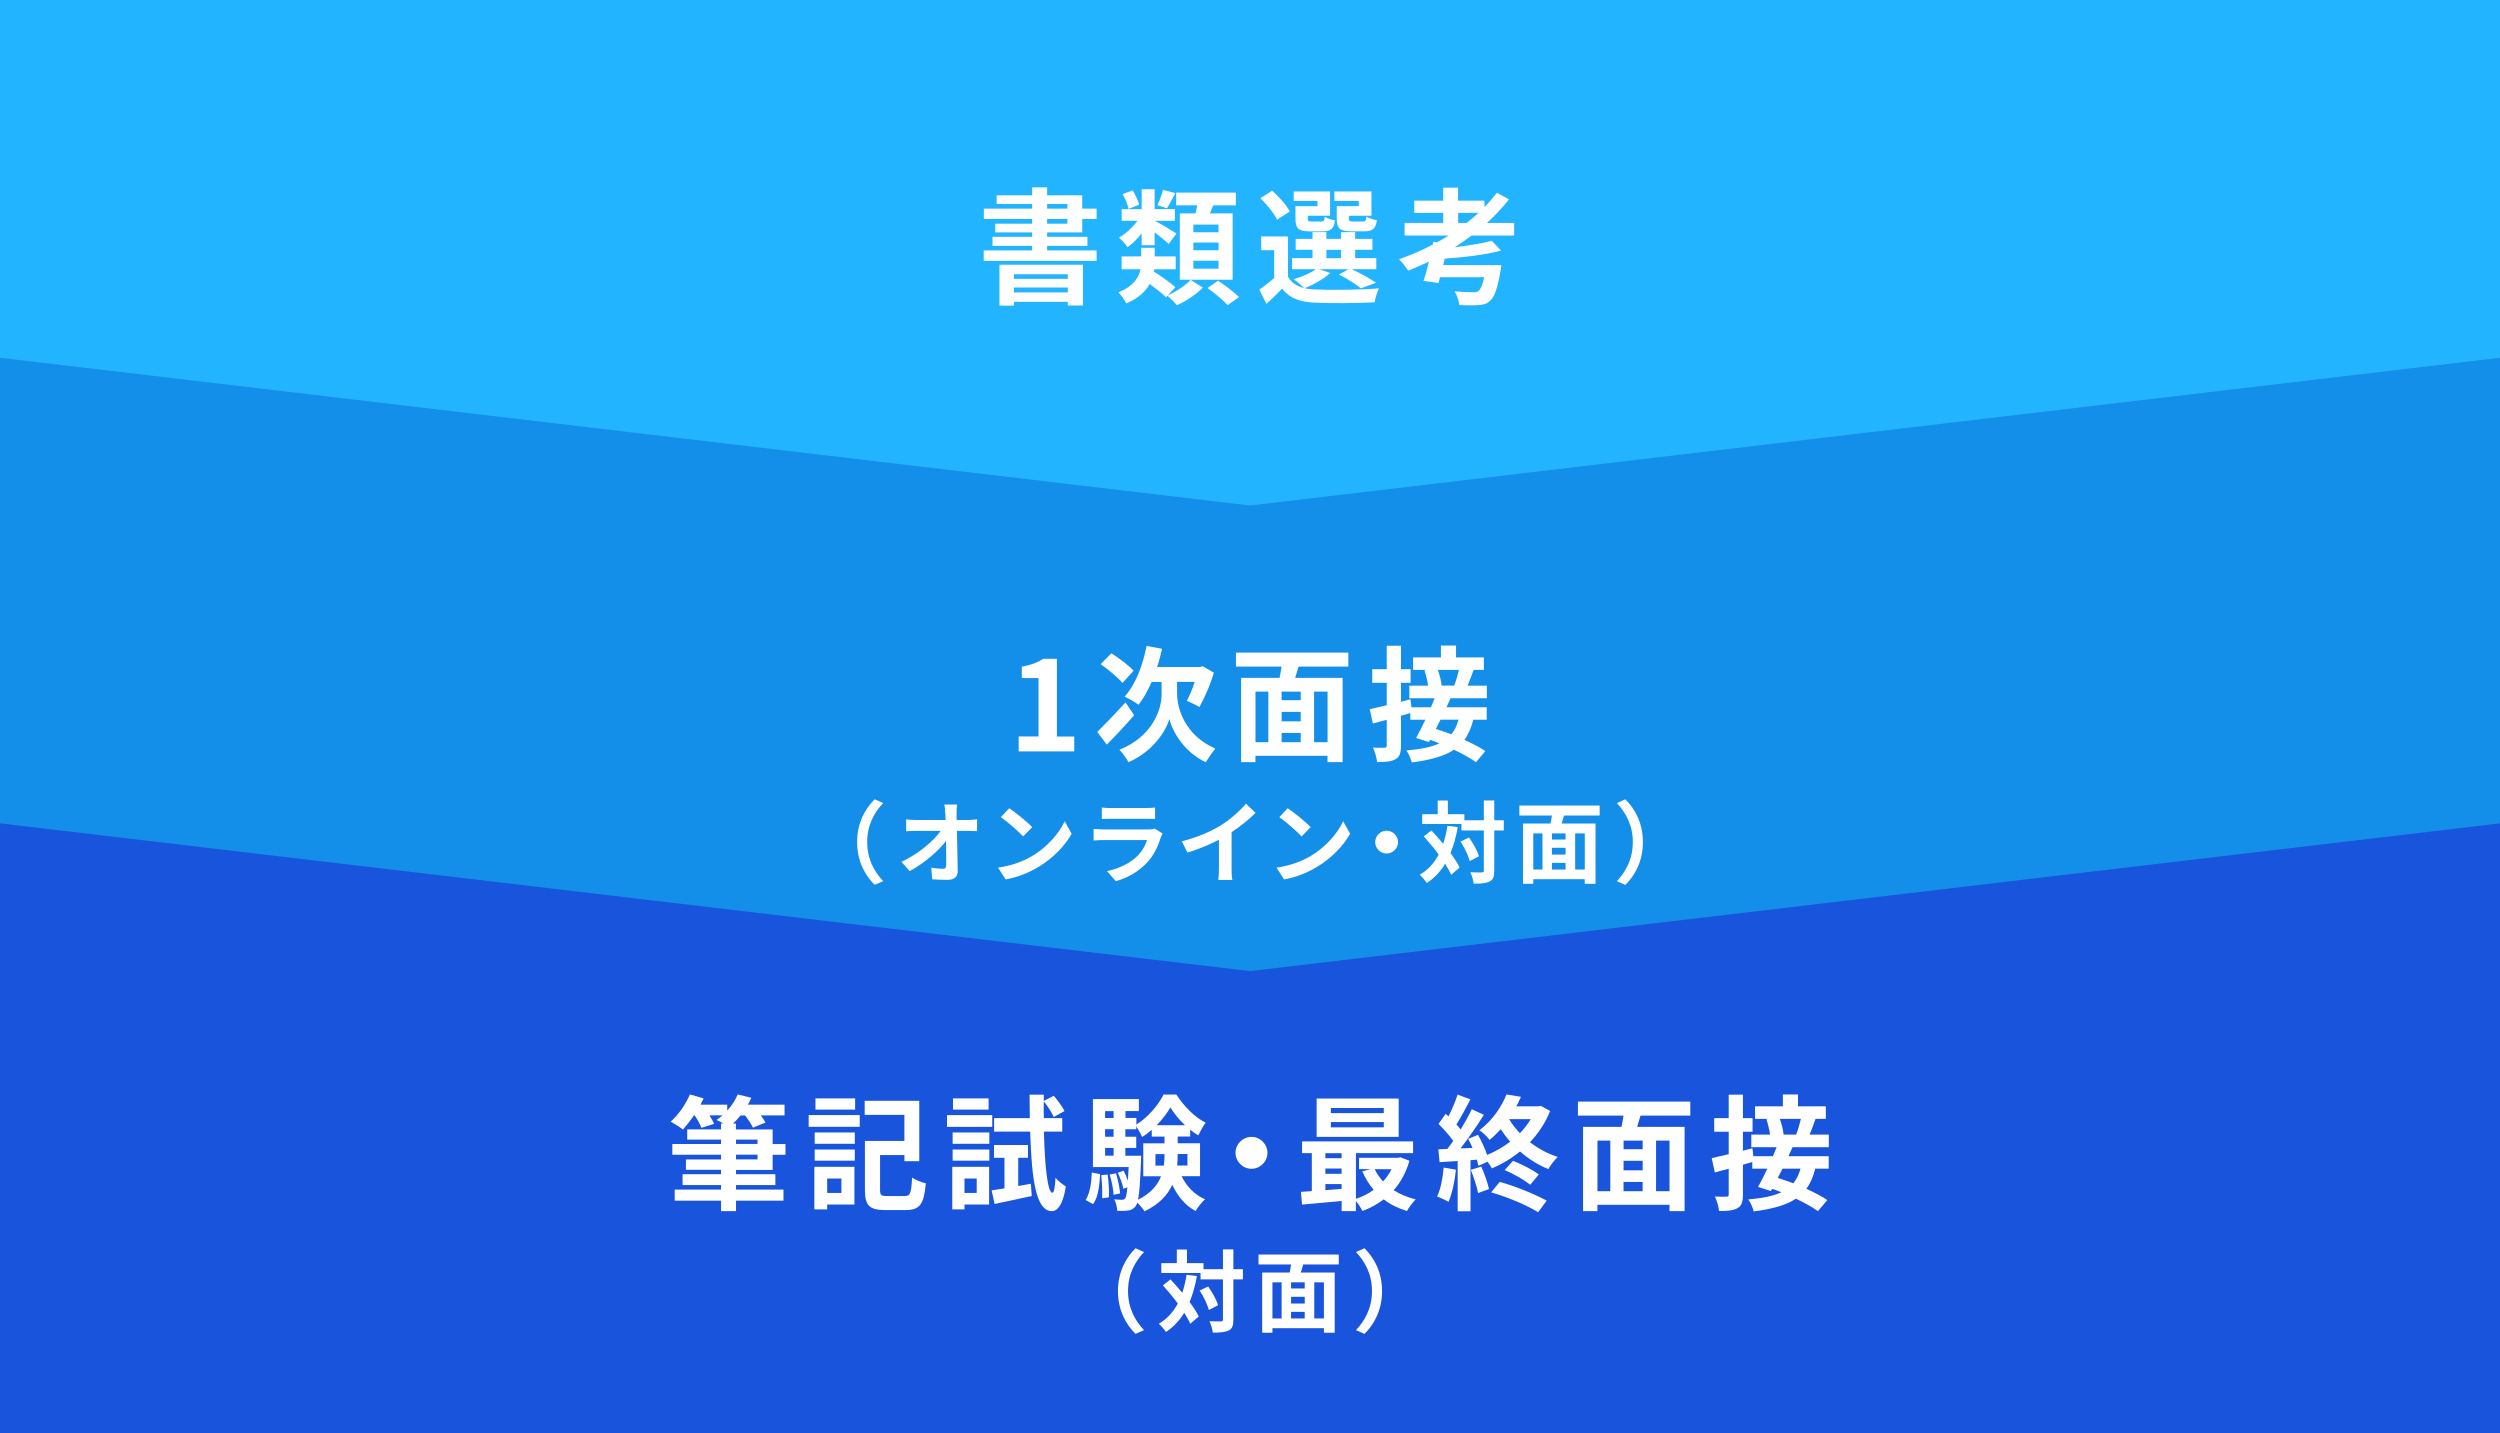
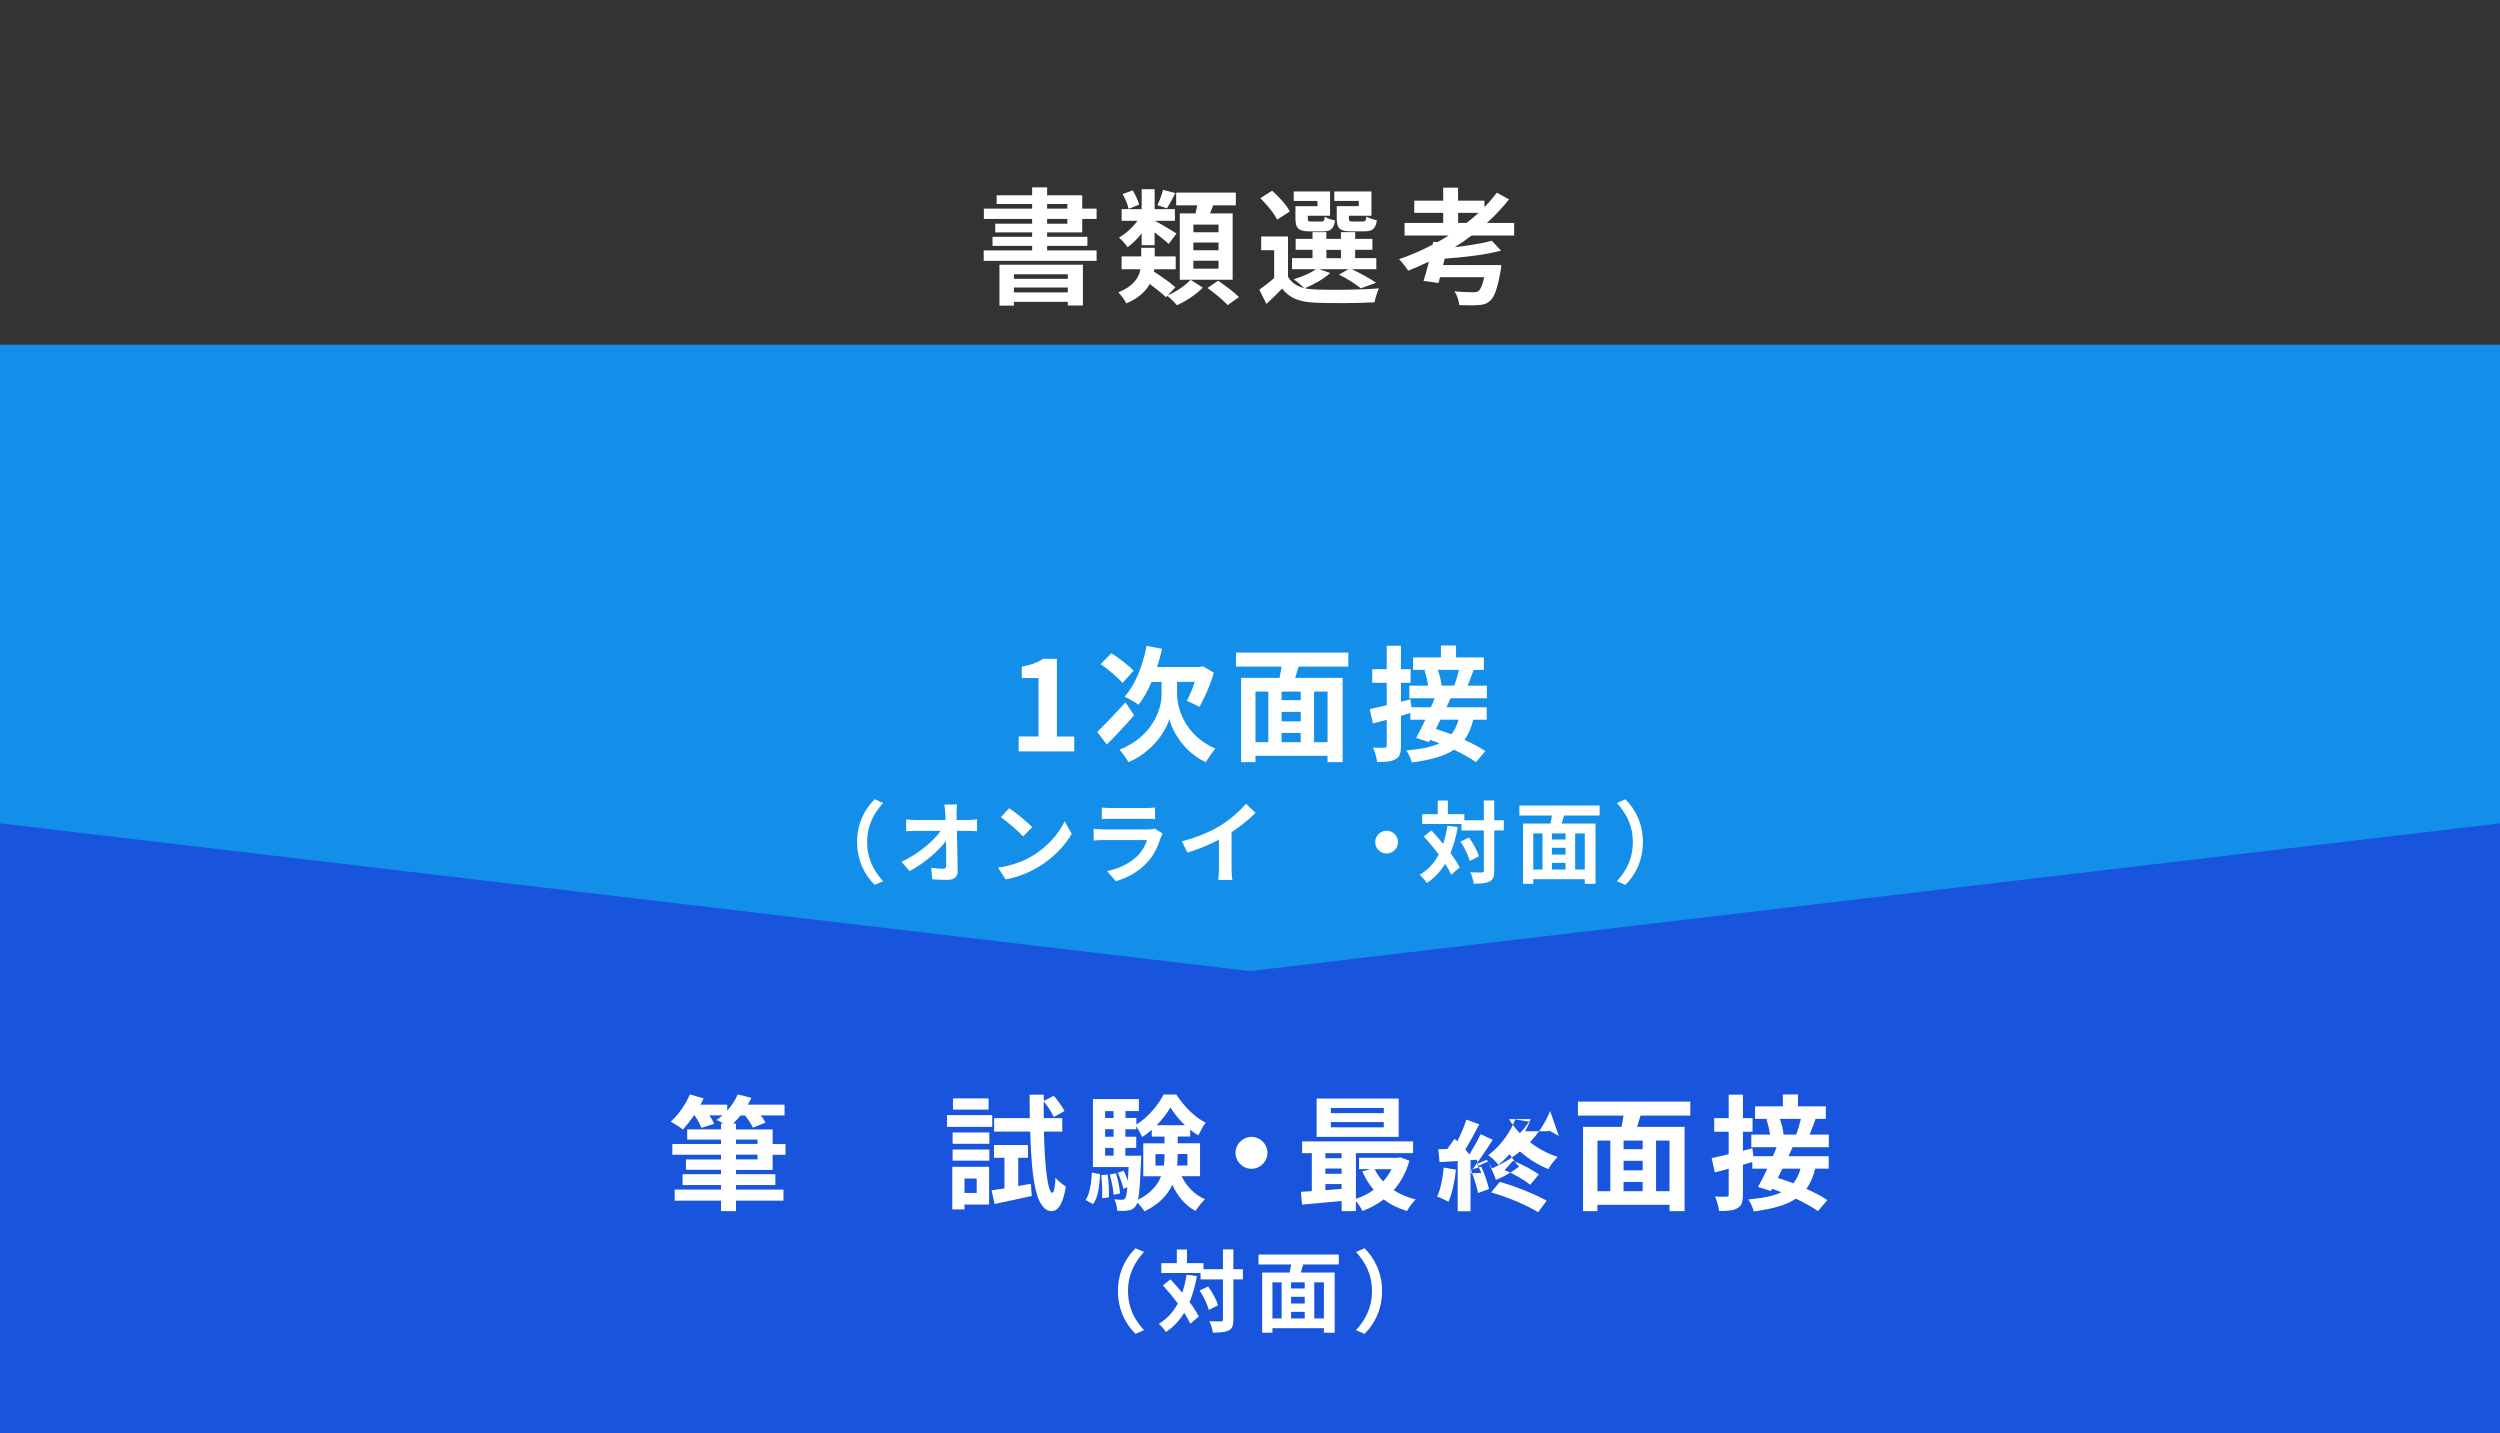
<svg xmlns="http://www.w3.org/2000/svg" id="_レイヤー_1" data-name="レイヤー 1" viewBox="0 0 560.58 321.43">
  <rect x="0" y="0" width="560.58" height="321.43" fill="#333333" stroke="none" />
  <defs>
    <style>
      .cls-1 {
        fill: #1954dd;
      }

      .cls-2 {
        fill: #fff;
      }

      .cls-3 {
        fill: #138fe9;
      }

      .cls-4 {
        fill: #23b4ff;
      }
    </style>
  </defs>
  <rect class="cls-1" y="172.81" width="560.58" height="148.62" />
  <polygon class="cls-3" points="0 184.62 0 77.29 560.58 77.29 560.58 184.62 280.29 217.75 0 184.62" />
-   <polygon class="cls-4" points="0 80.22 0 0 560.58 0 560.58 80.22 280.29 113.35 0 80.22" />
  <g>
    <path class="cls-2" d="M234.8,52.11v.99h9.03v2.03h-9.03v1.02h11.09v2.34h-25.31v-2.34h10.86v-1.02h-8.89v-2.03h8.89v-.99h-8.27v-1.95h8.27v-1.07h-10.83v-2.31h10.83v-1.04h-7.96v-1.95h7.96v-1.78h3.36v1.78h7.87v2.99h3.22v2.31h-3.22v3.02h-7.87ZM224.11,59.36h18.71v9.14h-3.39v-.82h-12.08v.85h-3.24v-9.17ZM227.35,61.5v1.02h12.08v-1.02h-12.08ZM239.43,65.57v-1.1h-12.08v1.1h12.08ZM234.8,46.78h4.54v-1.04h-4.54v1.04ZM234.8,50.16h4.54v-1.07h-4.54v1.07Z" />
    <path class="cls-2" d="M261.86,66.24c1.92-.85,4.03-2.29,5.11-3.5l2.74,1.75c-1.41,1.47-3.81,3.08-5.81,3.95-.51-.62-1.41-1.52-2.12-2.12l-.31.34c-.79-.79-2.26-1.95-3.67-2.99-.9,1.66-2.48,3.19-5.25,4.37-.31-.73-1.19-1.89-1.78-2.48,3.41-1.38,4.6-3.33,4.96-5.19h-4.23v-2.88h4.4v-1.92h3.02v1.92h4.71v2.88h-4.8c-.03.17-.06.37-.08.54,1.64,1.04,3.72,2.51,4.8,3.5l-1.69,1.83ZM255.99,52.33c-.96,1.24-2.06,2.34-3.16,3.1-.45-.68-1.33-1.66-1.92-2.17,1.5-.82,3.05-2.26,4.15-3.75h-3.55v-2.62h4.49v-4.46h2.91v4.46h4.54v2.62h-4.49c1.16.59,4.09,2.34,4.85,2.85l-1.75,2.34c-.71-.68-2-1.69-3.16-2.6v2.88h-2.91v-2.65ZM253.05,46.83c-.14-.9-.71-2.26-1.33-3.3l2.26-.85c.62,1.02,1.24,2.31,1.44,3.22l-2.37.93ZM263.55,43.31c-.68,1.3-1.33,2.54-1.89,3.41l-2.14-.71c.48-.96,1.02-2.43,1.27-3.44l2.76.73ZM268.06,47.85c.17-.59.28-1.21.39-1.81h-4.71v-2.85h13.37v2.85h-5.08c-.23.62-.48,1.24-.71,1.81h5.08v14.87h-11.85v-14.87h3.5ZM273.23,50.36h-5.64v1.72h5.64v-1.72ZM273.23,54.39h-5.64v1.72h5.64v-1.72ZM273.23,58.46h-5.64v1.78h5.64v-1.78ZM273.14,62.94c1.52,1.04,3.64,2.6,4.68,3.67l-2.54,1.81c-.93-1.07-2.96-2.71-4.51-3.84l2.37-1.64Z" />
    <path class="cls-2" d="M298.27,61.22c-1.41,1.33-3.78,2.62-5.7,3.41.71.17,1.47.25,2.31.28,3.47.17,10.38.08,14.33-.25-.37.76-.85,2.23-.99,3.13-3.58.2-9.82.25-13.34.08-3.39-.14-5.7-.96-7.39-3.16-1.07,1.13-2.17,2.23-3.53,3.44l-1.58-3.19c1.02-.73,2.26-1.66,3.33-2.62v-6.23h-2.91v-3.08h6.01v9.03c.76,1.33,2,2.14,3.64,2.54-.56-.56-1.69-1.52-2.37-1.98,1.83-.56,3.81-1.35,4.99-2.26h-5.36v-2.48h4.6v-1.86h-3.78v-2.46h3.78v-1.5h3.1v1.5h3.27v-1.5h3.19v1.5h3.87v2.46h-3.87v1.86h4.74v2.48h-5.5c1.95.93,4.18,2.14,5.45,3.05l-3.41,1.24c-1.07-.87-3.05-2.17-4.91-3.08l2.14-1.21h-6.57l2.46.85ZM286.36,49.26c-.62-1.38-2.31-3.41-3.75-4.82l2.65-1.69c1.47,1.35,3.25,3.24,3.95,4.66l-2.85,1.86ZM295.42,45.05h-5.33v-2.12h8.15v5.45h-4.99v.59c0,.59.11.71.85.71h2.17c.56,0,.68-.17.79-1.1.48.37,1.55.71,2.31.85-.28,1.92-1.04,2.45-2.74,2.45h-2.96c-2.48,0-3.19-.65-3.19-2.91v-2.74h4.94v-1.19ZM297.42,57.89h3.27v-1.86h-3.27v1.86ZM304.67,45.05h-5.47v-2.12h8.32v5.45h-5.05v.56c0,.62.14.73.85.73h2.29c.56,0,.68-.17.79-1.13.51.37,1.61.71,2.34.85-.28,1.95-1.02,2.48-2.79,2.48h-3.02c-2.54,0-3.19-.65-3.19-2.91v-2.74h4.94v-1.19Z" />
    <path class="cls-2" d="M329.98,52.81c-1.21.93-2.48,1.81-3.78,2.62,3.16-.37,6.24-.87,8.32-1.44l2.06,2.2c-3.5.96-8.35,1.5-12.64,1.81l-.34,1.44h13.03s-.06.93-.17,1.41c-.68,3.81-1.35,5.73-2.31,6.57-.76.73-1.52.93-2.71.99-.93.08-2.54.08-4.23,0-.06-.93-.48-2.2-1.07-3.1,1.64.17,3.41.23,4.15.23.54,0,.9-.06,1.24-.28.45-.37.9-1.33,1.27-3.1h-9.9l-.34,1.3-3.36-.48c.39-1.19.82-2.71,1.21-4.32-1.52.73-3.08,1.41-4.63,2.03-.45-.68-1.44-1.95-2.06-2.57,2.57-.9,5.11-1.98,7.53-3.27l.14-.65.9.11c.87-.48,1.72-.99,2.54-1.5h-9.88v-2.82h8.66v-2.26h-6.49v-2.74h6.49v-2.91h3.33v2.91h5.92v1.44c1.02-1.04,1.95-2.12,2.79-3.22l2.71,1.5c-1.47,1.86-3.13,3.64-4.96,5.28h6.12v2.82h-9.56ZM328.85,49.99c.93-.73,1.83-1.47,2.68-2.26h-4.57v2.26h1.89Z" />
  </g>
  <g>
    <path class="cls-2" d="M228.42,165.14h4.45v-13.1h-3.75v-2.55c2.07-.39,3.5-.92,4.82-1.76h3.05v17.42h3.89v3.33h-12.46v-3.33Z" />
    <path class="cls-2" d="M254.3,160.38c-1.96,2.27-4.23,4.7-6.13,6.58l-2.13-2.83c1.54-1.51,4.03-4.09,6.33-6.64l1.93,2.88ZM251.7,153.15c-.98-1.2-3.16-3-4.9-4.23l2.41-2.44c1.65,1.06,3.92,2.74,4.98,3.92l-2.49,2.74ZM263.96,155.76c0,3,1.68,9.1,8.54,12.1-.64.81-1.6,2.18-2.13,3.05-5.01-2.3-7.62-7.22-8.15-9.72-.67,2.49-3.53,7.25-9.18,9.72-.39-.78-1.43-2.18-2.02-2.8,7.56-3.02,9.44-9.21,9.44-12.32v-2.88h-2.24c-.84,1.99-1.85,3.75-2.91,5.12-.67-.53-2.3-1.43-3.14-1.82,2.38-2.58,4.06-6.89,4.93-11.37l3.47.64c-.31,1.4-.67,2.77-1.12,4.09h9.63l.64-.17,2.46,1.43c-.78,2.8-2.13,5.68-3.22,7.7-.67-.39-2.04-1.06-2.83-1.37.56-1.06,1.26-2.66,1.76-4.26h-3.95v2.86Z" />
    <path class="cls-2" d="M291.18,149.48c-.25.87-.53,1.71-.76,2.52h10.64v18.9h-3.39v-1.43h-16.16v1.43h-3.22v-18.9h8.62c.17-.81.34-1.68.45-2.52h-10.22v-3.14h25.2v3.14h-11.17ZM281.52,166.42h2.88v-11.34h-2.88v11.34ZM291.66,155.08h-4.28v1.93h4.28v-1.93ZM291.66,159.62h-4.28v2.13h4.28v-2.13ZM287.38,166.42h4.28v-2.07h-4.28v2.07ZM297.68,155.08h-3.02v11.34h3.02v-11.34Z" />
    <path class="cls-2" d="M325.27,156.57c-.28.64-.59,1.34-.92,2.02h9.02v2.8h-3.02c-.45,1.82-1.09,3.3-1.99,4.51,1.85.84,3.53,1.71,4.7,2.52l-2.1,2.49c-1.18-.87-2.97-1.85-4.93-2.8-2.18,1.46-5.24,2.3-9.46,2.86-.25-.92-.76-2.07-1.23-2.69,3.22-.28,5.63-.76,7.42-1.6-.7-.28-1.4-.56-2.07-.78l-.28.5-2.88-.92c.64-1.12,1.37-2.58,2.07-4.09h-3.36v-1.51c-.7.2-1.4.42-2.1.62v6.66c0,1.65-.28,2.55-1.18,3.05-.92.56-2.24.67-4.17.67-.08-.9-.5-2.32-.92-3.25,1.09.06,2.24.06,2.6.03.34,0,.48-.11.48-.53v-5.74l-3.11.84-.7-3.22c1.06-.22,2.38-.53,3.81-.87v-5.04h-3.25v-3.05h3.25v-5.26h3.19v5.26h2.16v3.05h-2.16v4.26l2.13-.56.22,1.79h4.37c.31-.7.59-1.37.84-2.02h-5.68v-2.83h4.2c-.14-1.04-.45-2.38-.81-3.42l.56-.11h-3.11v-2.8h6.24v-2.66h3.39v2.66h6.24v2.8h-2.3c-.45,1.29-.92,2.52-1.34,3.53h4.31v2.83h-8.12ZM323,161.38c-.34.7-.7,1.4-1.04,2.07,1.09.34,2.27.76,3.47,1.2.73-.87,1.26-1.96,1.62-3.28h-4.06ZM322.41,150.21c.42,1.18.78,2.58.84,3.5l-.11.03h2.94c.39-1.01.81-2.41,1.06-3.53h-4.73Z" />
    <path class="cls-2" d="M196.13,179.22l1.9.84c-2,2.16-3.58,4.92-3.58,8.76s1.58,6.6,3.58,8.76l-1.9.84c-2.16-2.12-3.94-5.32-3.94-9.6s1.78-7.48,3.94-9.6Z" />
    <path class="cls-2" d="M214.49,182.43c0,.44.02.92.02,1.44h2.5c.66,0,1.6-.08,2.08-.16v2.66c-.64-.02-1.4-.06-1.94-.06h-2.58c.06,2.92.14,6.26.18,8.96.02,1.28-.72,2.02-2.24,2.02-1.22,0-2.34-.04-3.48-.12l-.22-2.6c.9.16,1.98.24,2.66.24.5,0,.7-.26.7-.84,0-1.34,0-3.34-.04-5.4-1.76,2.3-5,5.08-8.16,6.76l-1.84-2.08c3.9-1.84,7.2-4.66,8.8-6.94h-5.46c-.72,0-1.58.04-2.28.08v-2.66c.58.08,1.54.14,2.22.14h6.62c-.02-.52-.04-1-.06-1.44-.06-.86-.12-1.5-.2-2.02h2.84c-.08.62-.12,1.4-.12,2.02Z" />
    <path class="cls-2" d="M231.46,191.93c3.42-2.02,6.02-5.08,7.28-7.78l1.56,2.82c-1.52,2.7-4.18,5.46-7.4,7.4-2.02,1.22-4.6,2.34-7.42,2.82l-1.68-2.64c3.12-.44,5.72-1.46,7.66-2.62ZM231.46,185.47l-2.04,2.08c-1.04-1.12-3.54-3.3-5-4.32l1.88-2c1.4.94,4,3.02,5.16,4.24Z" />
    <path class="cls-2" d="M260.3,187.73c-.6,1.94-1.46,3.88-2.96,5.54-2.02,2.24-4.58,3.6-7.14,4.32l-1.98-2.26c3-.62,5.4-1.94,6.92-3.5,1.08-1.1,1.7-2.34,2.06-3.46h-9.66c-.48,0-1.48.02-2.32.1v-2.6c.84.06,1.7.12,2.32.12h9.9c.64,0,1.18-.08,1.46-.2l1.78,1.1c-.14.26-.3.62-.38.84ZM249.14,181.18h7.7c.62,0,1.6-.02,2.16-.1v2.58c-.54-.04-1.48-.06-2.2-.06h-7.66c-.64,0-1.5.02-2.08.06v-2.58c.56.08,1.4.1,2.08.1Z" />
    <path class="cls-2" d="M273.74,185.07c2.06-1.28,4.34-3.28,5.64-4.86l2.16,2.06c-1.52,1.5-3.44,3.06-5.38,4.34v8.08c0,.88.04,2.12.18,2.62h-3.16c.08-.48.14-1.74.14-2.62v-6.4c-2.06,1.08-4.6,2.16-7.06,2.88l-1.26-2.52c3.58-.92,6.52-2.22,8.74-3.58Z" />
-     <path class="cls-2" d="M293.9,191.93c3.42-2.02,6.02-5.08,7.28-7.78l1.56,2.82c-1.52,2.7-4.18,5.46-7.4,7.4-2.02,1.22-4.6,2.34-7.42,2.82l-1.68-2.64c3.12-.44,5.72-1.46,7.66-2.62ZM293.9,185.47l-2.04,2.08c-1.04-1.12-3.54-3.3-5-4.32l1.88-2c1.4.94,4,3.02,5.16,4.24Z" />
    <path class="cls-2" d="M313.48,188.83c0,1.4-1.16,2.56-2.56,2.56s-2.56-1.16-2.56-2.56,1.16-2.56,2.56-2.56,2.56,1.16,2.56,2.56Z" />
    <path class="cls-2" d="M326.88,185.47c-.38,2.16-.92,4.1-1.64,5.82.88,1.16,1.6,2.28,2.06,3.24l-1.9,1.62c-.32-.72-.78-1.56-1.36-2.46-1.06,1.76-2.42,3.2-4.1,4.32-.28-.48-1.1-1.42-1.6-1.86,1.86-1.08,3.24-2.62,4.26-4.54-1.06-1.42-2.24-2.84-3.34-4.06l1.7-1.34c.86.92,1.76,1.94,2.64,3,.42-1.24.74-2.58.96-4.04l2.32.3ZM337.2,186.21h-2.14v9c0,1.34-.24,2.04-1,2.42-.76.42-1.94.52-3.6.52-.08-.7-.42-1.84-.76-2.56,1.12.06,2.2.04,2.54.04.36,0,.48-.1.48-.42v-9h-5.02v-1.44h-8.8v-2.2h3.48v-3.06h2.28v3.06h3.7v1.36h4.36v-4.44h2.34v4.44h2.14v2.28ZM329.4,187.79c.94,1.32,1.9,3.04,2.22,4.22l-2.06,1.06c-.3-1.18-1.16-3-2.06-4.36l1.9-.92Z" />
    <path class="cls-2" d="M350.71,182.87c-.18.62-.38,1.22-.54,1.8h7.6v13.5h-2.42v-1.02h-11.54v1.02h-2.3v-13.5h6.16c.12-.58.24-1.2.32-1.8h-7.3v-2.24h18v2.24h-7.98ZM343.81,194.97h2.06v-8.1h-2.06v8.1ZM351.05,186.87h-3.06v1.38h3.06v-1.38ZM351.05,190.11h-3.06v1.52h3.06v-1.52ZM347.99,194.97h3.06v-1.48h-3.06v1.48ZM355.36,186.87h-2.16v8.1h2.16v-8.1Z" />
    <path class="cls-2" d="M364.45,198.43l-1.9-.84c2-2.16,3.58-4.92,3.58-8.76s-1.58-6.6-3.58-8.76l1.9-.84c2.16,2.12,3.94,5.32,3.94,9.6s-1.78,7.48-3.94,9.6Z" />
  </g>
  <g>
    <path class="cls-2" d="M165.04,262.31v.98h8.82v2.44h-8.82v1.01h10.64v2.49h-10.64v2.35h-3.36v-2.35h-10.39v-2.49h10.39v-1.01h-8.62v-2.44h8.62v-.98h-7.87v-2.32h7.87v-1.06h-10.92v-2.41h10.92v-.98h-7.59v-2.3h7.59v-1.32h.56c-.56-.31-1.15-.62-1.57-.78.45-.31.9-.64,1.34-1.04h-2.94c.45.67.84,1.37,1.06,1.9l-2.86.9c-.25-.76-.9-1.88-1.51-2.8h-.14c-.84,1.2-1.71,2.32-2.49,3.19-.64-.53-1.99-1.37-2.74-1.79,1.71-1.48,3.36-3.86,4.31-6.1l3.08.9c-.22.48-.45.92-.7,1.4h5.99v1.34c.98-1.09,1.82-2.35,2.35-3.64l3.05.76c-.22.53-.48,1.04-.78,1.54h8.23v2.41h-5.32c.45.59.81,1.15,1.06,1.6l-2.83,1.15c-.34-.76-1.06-1.85-1.76-2.74h-1.01c-.56.67-1.12,1.29-1.68,1.82h.64v1.32h8.23v3.28h2.88v2.41h-2.88v3.39h-8.23ZM165.04,256.51h4.82v-.98h-4.82v.98ZM165.04,259.98h4.82v-1.06h-4.82v1.06Z" />
-     <path class="cls-2" d="M181.33,250.04h11.45v2.63h-11.45v-2.63ZM191.58,270.09h-6.1v1.09h-2.88v-9.55h8.99v8.46ZM182.68,253.93h8.99v2.55h-8.99v-2.55ZM182.68,257.77h8.99v2.49h-8.99v-2.49ZM191.75,248.81h-8.9v-2.52h8.9v2.52ZM185.48,264.27v3.22h3.19v-3.22h-3.19ZM202.87,268.19c1.26,0,1.46-.64,1.65-4.14.73.53,2.18,1.09,3.08,1.29-.42,4.65-1.32,5.99-4.48,5.99h-4.62c-3.47,0-4.56-.92-4.56-4.51v-10.98h8.85v-5.85h-8.9v-3.16h12.24v13.55h-3.33v-1.37h-5.46v7.81c0,1.18.22,1.37,1.54,1.37h4Z" />
    <path class="cls-2" d="M222.49,252.68h-10.14v-2.63h10.14v2.63ZM221.79,270.09h-5.52v1.09h-2.74v-9.55h8.26v8.46ZM213.61,253.93h8.23v2.55h-8.23v-2.55ZM213.61,257.77h8.23v2.49h-8.23v-2.49ZM221.67,248.81h-7.98v-2.52h7.98v2.52ZM216.27,264.27v3.22h2.74v-3.22h-2.74ZM231.14,265.44l.22,2.74c-2.88.64-5.94,1.29-8.34,1.79l-.67-3.05c.84-.11,1.82-.28,2.88-.45v-6.86h-2.35v-2.86h7.62v2.86h-2.18v6.33l2.83-.5ZM234.08,253.74c.2,8.01.84,13.64,1.9,13.72.36,0,.59-1.29.7-3.39.5.73,1.82,1.65,2.32,1.99-.73,4.56-2.13,5.54-3.16,5.52-3.47-.08-4.51-6.69-4.84-17.84h-8.09v-3.02h8.01c-.03-1.68-.06-3.42-.06-5.26h3.19v1.4l2.24-1.15c.9,1.04,1.93,2.46,2.41,3.42l-2.41,1.34c-.42-.95-1.37-2.44-2.24-3.53-.03,1.29-.03,2.55,0,3.78h4.14v3.02h-4.12Z" />
    <path class="cls-2" d="M243.43,269.08c.95-1.43,1.29-3.78,1.4-6.16l1.85.36c-.14,2.55-.42,5.15-1.57,6.72l-1.68-.92ZM264.96,263.76c1.12,2.27,2.88,4.14,5.24,5.15-.67.62-1.62,1.79-2.1,2.63-2.32-1.2-4.03-3.3-5.24-5.88-1.01,2.24-2.88,4.34-6.22,5.96-.34-.56-1.04-1.4-1.62-1.96-.11.36-.22.62-.36.78-.48.64-.98.9-1.68.98-.56.11-1.46.14-2.46.08-.03-.78-.28-1.88-.67-2.58.73.08,1.34.11,1.71.11.34,0,.53-.08.76-.36.2-.28.34-.98.48-2.44l-.9.34c-.17-.98-.73-2.49-1.26-3.61l1.32-.45c.36.7.7,1.51.95,2.27.06-.84.11-1.88.17-3.08h-8.01v-15.26h10.3v2.69h-3v1.54h2.44v1.48c2.52-1.51,4.96-4.4,6.1-6.72h2.86c1.68,2.58,4.12,5.12,6.58,6.3-.59.78-1.23,1.99-1.65,2.86-.62-.36-1.23-.78-1.82-1.29v1.54h-2.8v1.51h5.01v7.39h-4.12ZM248.36,263.37c.25,1.62.36,3.78.28,5.12l-1.51.2c.08-1.4,0-3.53-.2-5.18l1.43-.14ZM247.8,249.15v1.54h1.9v-1.54h-1.9ZM247.8,253.21v1.68h1.9v-1.68h-1.9ZM247.8,259.14h1.9v-1.74h-1.9v1.74ZM250.24,263.09c.45,1.46.84,3.3.92,4.51l-1.46.31c-.06-1.2-.42-3.08-.87-4.54l1.4-.28ZM255.89,259.14s0,.73-.03,1.09c-.2,4.62-.36,7.31-.67,8.79,2.88-1.46,4.4-3.3,5.15-5.26h-3.98v-7.39h4.76v-1.51h-2.86v-1.51c-.7.59-1.4,1.15-2.16,1.6-.31-.73-.84-1.68-1.32-2.38v.64h-2.44v1.68h2.44v2.52h-2.44v1.74h3.53ZM260.96,261.36c.14-.84.17-1.68.17-2.49v-.08h-2.04v2.58h1.88ZM265.72,252.31c-1.32-1.23-2.49-2.69-3.28-3.98-.73,1.26-1.82,2.69-3.08,3.98h6.36ZM264.07,258.78v.11c0,.81-.03,1.62-.11,2.46h2.3v-2.58h-2.18Z" />
    <path class="cls-2" d="M284.2,258.5c0,1.96-1.62,3.58-3.58,3.58s-3.58-1.62-3.58-3.58,1.62-3.58,3.58-3.58,3.58,1.62,3.58,3.58Z" />
    <path class="cls-2" d="M316.04,260.29c-.76,2.63-1.96,4.82-3.53,6.58,1.4.92,3.08,1.62,4.93,2.07-.64.62-1.51,1.82-1.96,2.6-1.99-.59-3.72-1.46-5.21-2.6-1.43,1.09-3.02,1.96-4.76,2.6-.31-.64-.92-1.57-1.48-2.24v2.27h-3.19v-2.27c-3.22.31-6.41.59-8.88.81l-.25-2.86c.73-.06,1.57-.08,2.44-.17v-8.51h-2.18v-2.63h24.89v2.63h-12.82v10.25c1.43-.48,2.8-1.15,3.98-2.02-1.01-1.2-1.88-2.6-2.55-4.14l1.85-.5h-2.58v-2.55h8.71l.56-.11,2.04.78ZM313.63,254.92h-18.4v-8.6h18.4v8.6ZM297.19,258.58v1.12h3.64v-1.12h-3.64ZM297.19,263.2h3.64v-1.18h-3.64v1.18ZM297.19,266.87c1.18-.08,2.41-.17,3.64-.28v-1.09h-3.64v1.37ZM310.29,248.45h-11.87v1.15h11.87v-1.15ZM310.29,251.61h-11.87v1.18h11.87v-1.18ZM308.25,262.17c.48,1.01,1.12,1.93,1.88,2.74.76-.81,1.4-1.74,1.9-2.74h-3.78Z" />
-     <path class="cls-2" d="M326.47,262.28c-.28,2.63-.87,5.43-1.68,7.22-.59-.36-1.82-.95-2.55-1.2.81-1.65,1.26-4.14,1.48-6.5l2.74.48ZM347.58,249.12c-1.06,2.69-2.63,5.01-4.51,7,1.85,1.43,3.98,2.58,6.22,3.3-.7.67-1.65,1.9-2.1,2.72-2.32-.92-4.45-2.27-6.36-3.95-1.96,1.62-4.12,2.88-6.3,3.81-.2-.42-.56-.98-.98-1.51l-2.04.92c-.08-.39-.2-.87-.34-1.37l-1.43.11v11.45h-2.88v-11.26l-4.06.25-.28-2.88,2.02-.08c.42-.53.87-1.15,1.32-1.79-.81-1.2-2.16-2.69-3.3-3.81l1.6-2.27c.2.17.42.36.64.56.78-1.54,1.57-3.39,2.04-4.87l2.88,1.06c-1.01,1.9-2.13,4.06-3.14,5.63.36.39.67.78.95,1.12.95-1.57,1.85-3.16,2.49-4.54l2.72,1.26c-1.54,2.44-3.47,5.26-5.24,7.53l2.69-.11c-.31-.7-.64-1.4-.98-2.02l2.21-.92c.78,1.4,1.57,3.08,2.04,4.51,1.85-.76,3.61-1.76,5.18-2.97-.78-.87-1.48-1.82-2.13-2.8-.76.84-1.57,1.65-2.49,2.41-.5-.7-1.57-1.74-2.3-2.16,3.05-2.32,5.04-5.4,6.08-8.04l3.25.53c-.31.7-.64,1.43-1.04,2.13h4.98l.5-.11,2.07,1.15ZM332.15,261.58c.7,1.6,1.43,3.64,1.74,5.04l-2.46.9c-.25-1.4-.98-3.56-1.62-5.21l2.35-.73ZM336.29,265.02c3.61.98,7.95,2.8,10.53,4.2l-1.93,2.6c-2.44-1.54-6.89-3.42-10.53-4.45l1.93-2.35ZM339.26,260.29c2.02.78,4.42,2.04,5.8,3.05l-1.93,2.32c-1.32-1.06-3.75-2.49-5.74-3.28l1.88-2.1ZM338.37,250.94c.67,1.09,1.48,2.16,2.44,3.16.95-.98,1.76-2.04,2.44-3.16h-4.87Z" />
+     <path class="cls-2" d="M326.47,262.28c-.28,2.63-.87,5.43-1.68,7.22-.59-.36-1.82-.95-2.55-1.2.81-1.65,1.26-4.14,1.48-6.5l2.74.48ZM347.58,249.12c-1.06,2.69-2.63,5.01-4.51,7,1.85,1.43,3.98,2.58,6.22,3.3-.7.67-1.65,1.9-2.1,2.72-2.32-.92-4.45-2.27-6.36-3.95-1.96,1.62-4.12,2.88-6.3,3.81-.2-.42-.56-.98-.98-1.51l-2.04.92c-.08-.39-.2-.87-.34-1.37l-1.43.11v11.45h-2.88v-11.26l-4.06.25-.28-2.88,2.02-.08l1.6-2.27c.2.17.42.36.64.56.78-1.54,1.57-3.39,2.04-4.87l2.88,1.06c-1.01,1.9-2.13,4.06-3.14,5.63.36.39.67.78.95,1.12.95-1.57,1.85-3.16,2.49-4.54l2.72,1.26c-1.54,2.44-3.47,5.26-5.24,7.53l2.69-.11c-.31-.7-.64-1.4-.98-2.02l2.21-.92c.78,1.4,1.57,3.08,2.04,4.51,1.85-.76,3.61-1.76,5.18-2.97-.78-.87-1.48-1.82-2.13-2.8-.76.84-1.57,1.65-2.49,2.41-.5-.7-1.57-1.74-2.3-2.16,3.05-2.32,5.04-5.4,6.08-8.04l3.25.53c-.31.7-.64,1.43-1.04,2.13h4.98l.5-.11,2.07,1.15ZM332.15,261.58c.7,1.6,1.43,3.64,1.74,5.04l-2.46.9c-.25-1.4-.98-3.56-1.62-5.21l2.35-.73ZM336.29,265.02c3.61.98,7.95,2.8,10.53,4.2l-1.93,2.6c-2.44-1.54-6.89-3.42-10.53-4.45l1.93-2.35ZM339.26,260.29c2.02.78,4.42,2.04,5.8,3.05l-1.93,2.32c-1.32-1.06-3.75-2.49-5.74-3.28l1.88-2.1ZM338.37,250.94c.67,1.09,1.48,2.16,2.44,3.16.95-.98,1.76-2.04,2.44-3.16h-4.87Z" />
    <path class="cls-2" d="M367.86,250.16c-.25.87-.53,1.71-.76,2.52h10.64v18.9h-3.39v-1.43h-16.16v1.43h-3.22v-18.9h8.62c.17-.81.34-1.68.45-2.52h-10.22v-3.14h25.2v3.14h-11.17ZM358.2,267.1h2.88v-11.34h-2.88v11.34ZM368.34,255.76h-4.28v1.93h4.28v-1.93ZM368.34,260.29h-4.28v2.13h4.28v-2.13ZM364.05,267.1h4.28v-2.07h-4.28v2.07ZM374.36,255.76h-3.02v11.34h3.02v-11.34Z" />
    <path class="cls-2" d="M401.95,257.24c-.28.64-.59,1.34-.92,2.02h9.02v2.8h-3.02c-.45,1.82-1.09,3.3-1.99,4.51,1.85.84,3.53,1.71,4.7,2.52l-2.1,2.49c-1.18-.87-2.97-1.85-4.93-2.8-2.18,1.46-5.24,2.3-9.46,2.86-.25-.92-.76-2.07-1.23-2.69,3.22-.28,5.63-.76,7.42-1.6-.7-.28-1.4-.56-2.07-.78l-.28.5-2.88-.92c.64-1.12,1.37-2.58,2.07-4.09h-3.36v-1.51c-.7.2-1.4.42-2.1.62v6.66c0,1.65-.28,2.55-1.18,3.05-.92.56-2.24.67-4.17.67-.08-.9-.5-2.32-.92-3.25,1.09.06,2.24.06,2.6.03.34,0,.48-.11.48-.53v-5.74l-3.11.84-.7-3.22c1.06-.22,2.38-.53,3.81-.87v-5.04h-3.25v-3.05h3.25v-5.26h3.19v5.26h2.16v3.05h-2.16v4.26l2.13-.56.22,1.79h4.37c.31-.7.59-1.37.84-2.02h-5.68v-2.83h4.2c-.14-1.04-.45-2.38-.81-3.42l.56-.11h-3.11v-2.8h6.24v-2.66h3.39v2.66h6.24v2.8h-2.3c-.45,1.29-.92,2.52-1.34,3.53h4.31v2.83h-8.12ZM399.68,262.06c-.34.7-.7,1.4-1.04,2.07,1.09.34,2.27.76,3.47,1.2.73-.87,1.26-1.96,1.62-3.28h-4.06ZM399.09,250.88c.42,1.18.78,2.58.84,3.5l-.11.03h2.94c.39-1.01.81-2.41,1.06-3.53h-4.73Z" />
    <path class="cls-2" d="M254.62,279.9l1.9.84c-2,2.16-3.58,4.92-3.58,8.76s1.58,6.6,3.58,8.76l-1.9.84c-2.16-2.12-3.94-5.32-3.94-9.6s1.78-7.48,3.94-9.6Z" />
    <path class="cls-2" d="M268.38,286.14c-.38,2.16-.92,4.1-1.64,5.82.88,1.16,1.6,2.28,2.06,3.24l-1.9,1.62c-.32-.72-.78-1.56-1.36-2.46-1.06,1.76-2.42,3.2-4.1,4.32-.28-.48-1.1-1.42-1.6-1.86,1.86-1.08,3.24-2.62,4.26-4.54-1.06-1.42-2.24-2.84-3.34-4.06l1.7-1.34c.86.92,1.76,1.94,2.64,3,.42-1.24.74-2.58.96-4.04l2.32.3ZM278.7,286.88h-2.14v9c0,1.34-.24,2.04-1,2.42-.76.42-1.94.52-3.6.52-.08-.7-.42-1.84-.76-2.56,1.12.06,2.2.04,2.54.04.36,0,.48-.1.48-.42v-9h-5.02v-1.44h-8.8v-2.2h3.48v-3.06h2.28v3.06h3.7v1.36h4.36v-4.44h2.34v4.44h2.14v2.28ZM270.9,288.46c.94,1.32,1.9,3.04,2.22,4.22l-2.06,1.06c-.3-1.18-1.16-3-2.06-4.36l1.9-.92Z" />
    <path class="cls-2" d="M292.22,283.54c-.18.62-.38,1.22-.54,1.8h7.6v13.5h-2.42v-1.02h-11.54v1.02h-2.3v-13.5h6.16c.12-.58.24-1.2.32-1.8h-7.3v-2.24h18v2.24h-7.98ZM285.32,295.64h2.06v-8.1h-2.06v8.1ZM292.56,287.54h-3.06v1.38h3.06v-1.38ZM292.56,290.78h-3.06v1.52h3.06v-1.52ZM289.5,295.64h3.06v-1.48h-3.06v1.48ZM296.86,287.54h-2.16v8.1h2.16v-8.1Z" />
    <path class="cls-2" d="M305.96,299.1l-1.9-.84c2-2.16,3.58-4.92,3.58-8.76s-1.58-6.6-3.58-8.76l1.9-.84c2.16,2.12,3.94,5.32,3.94,9.6s-1.78,7.48-3.94,9.6Z" />
  </g>
</svg>